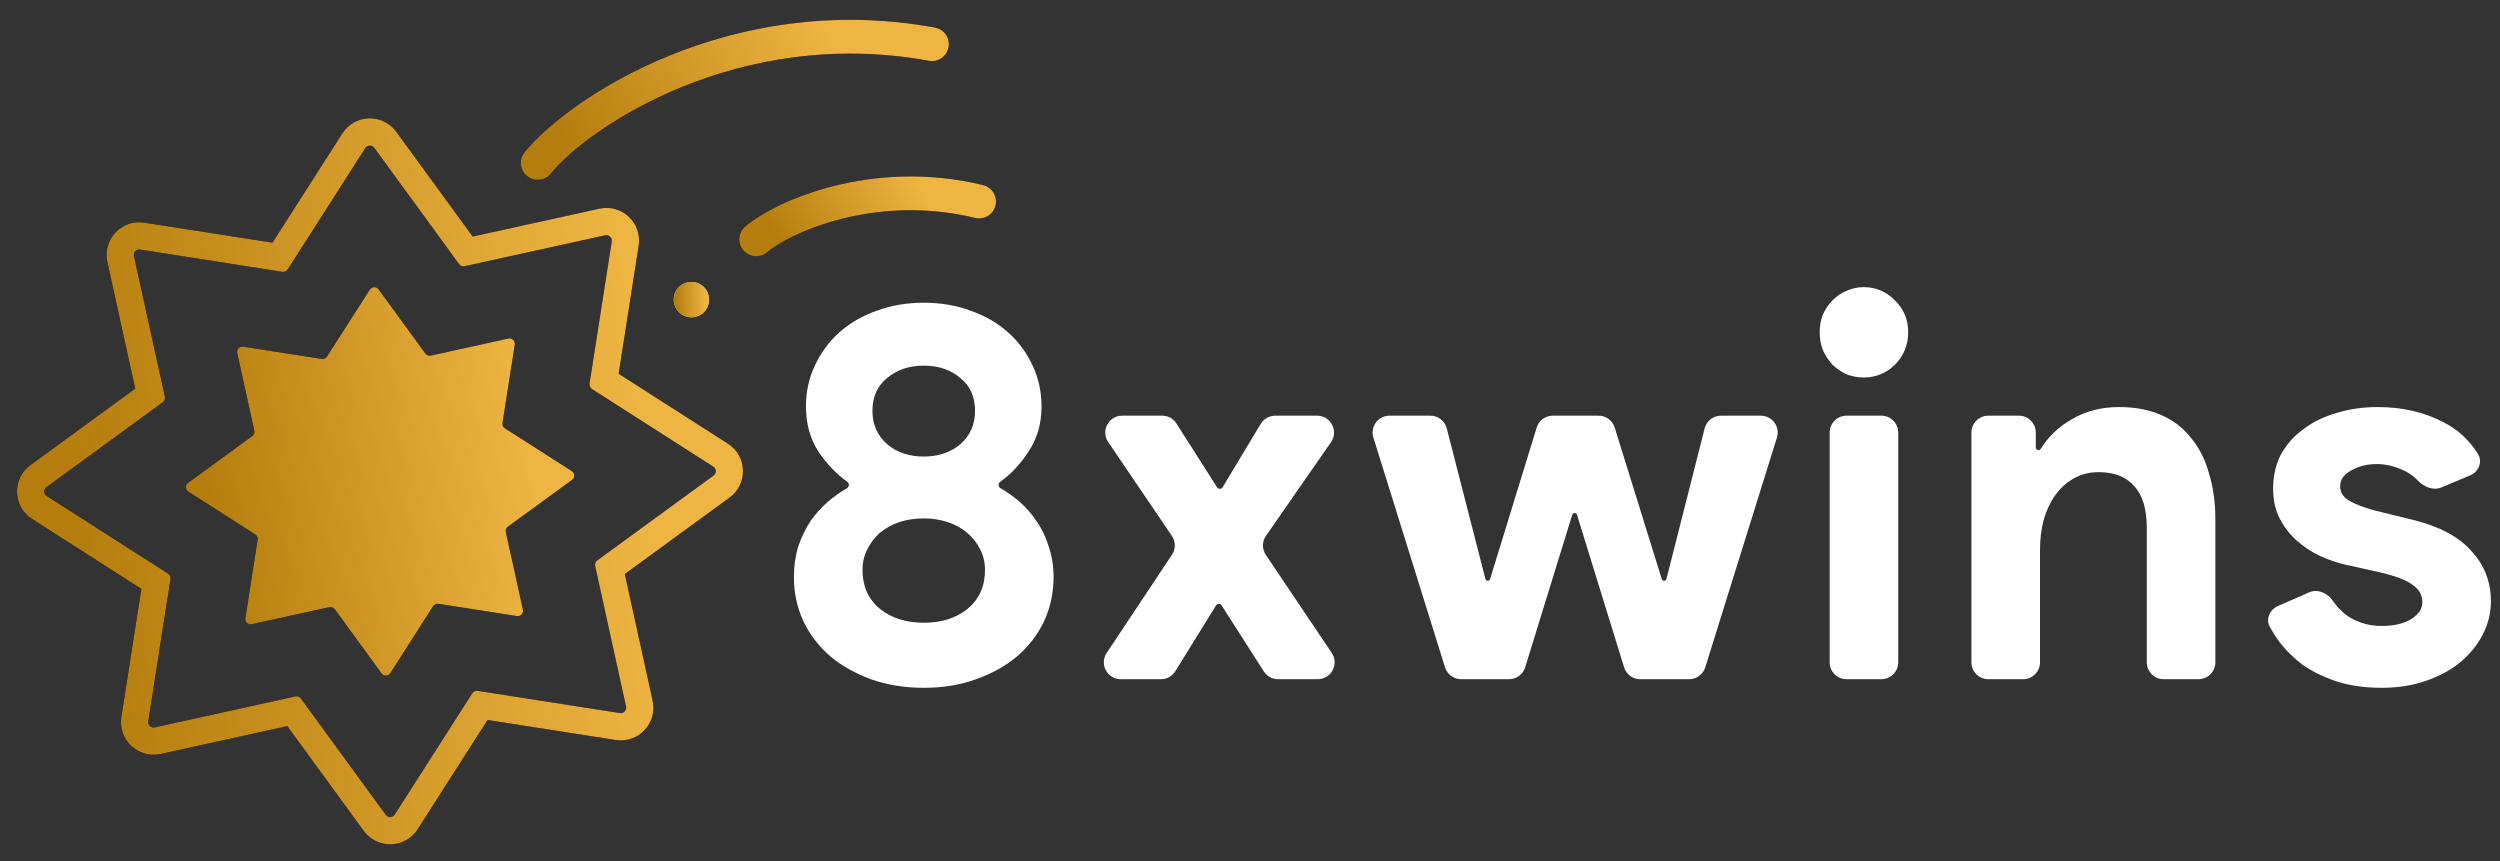
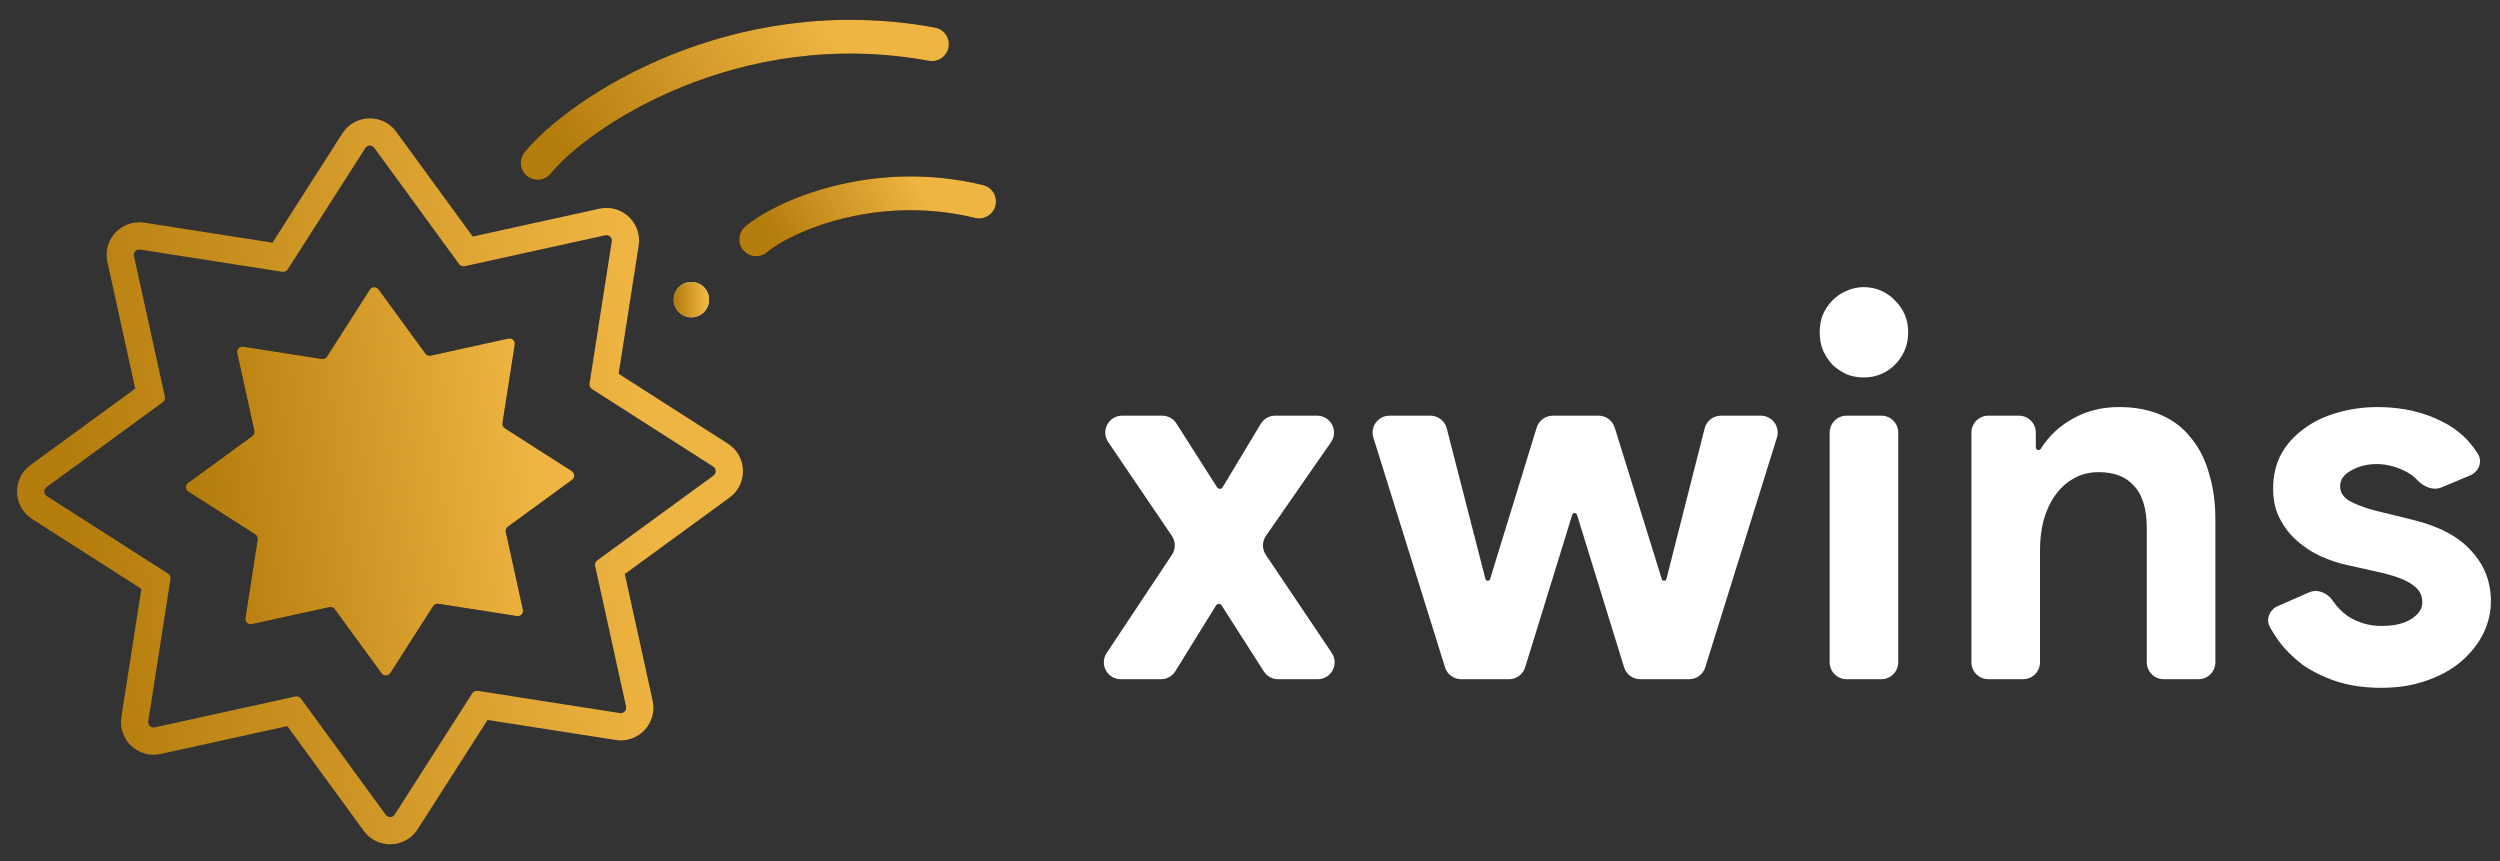
<svg xmlns="http://www.w3.org/2000/svg" width="148" height="51" viewBox="0 0 148 51" fill="none">
  <rect x="0" y="0" width="148" height="51" fill="#333333" stroke="none" />
-   <path d="M54.685 40.718C53.549 40.718 52.506 40.548 51.556 40.209C50.626 39.869 49.82 39.413 49.138 38.84C48.456 38.245 47.929 37.555 47.558 36.77C47.186 35.964 47 35.093 47 34.159C47 33.523 47.083 32.928 47.248 32.376C47.434 31.824 47.671 31.326 47.961 30.88C48.27 30.434 48.622 30.041 49.014 29.702C49.371 29.393 49.745 29.128 50.135 28.907C50.208 28.866 50.254 28.79 50.254 28.707C50.254 28.632 50.217 28.562 50.156 28.519C49.515 28.061 48.948 27.468 48.456 26.741C47.961 25.977 47.713 25.085 47.713 24.066C47.713 23.196 47.888 22.39 48.239 21.646C48.591 20.882 49.076 20.224 49.696 19.672C50.316 19.121 51.049 18.696 51.896 18.399C52.743 18.081 53.673 17.921 54.685 17.921C55.698 17.921 56.628 18.081 57.475 18.399C58.322 18.696 59.055 19.121 59.675 19.672C60.295 20.224 60.78 20.882 61.132 21.646C61.483 22.39 61.658 23.196 61.658 24.066C61.658 25.085 61.4 25.977 60.884 26.741C60.412 27.468 59.855 28.061 59.215 28.519C59.154 28.562 59.117 28.632 59.117 28.707C59.117 28.79 59.163 28.866 59.236 28.907C59.627 29.128 60 29.393 60.357 29.702C60.749 30.041 61.09 30.434 61.38 30.88C61.69 31.326 61.927 31.824 62.092 32.376C62.278 32.928 62.371 33.523 62.371 34.159C62.371 35.093 62.185 35.964 61.813 36.77C61.441 37.555 60.915 38.245 60.233 38.84C59.551 39.413 58.735 39.869 57.785 40.209C56.855 40.548 55.822 40.718 54.685 40.718ZM54.685 27.027C55.553 27.027 56.276 26.783 56.855 26.295C57.433 25.786 57.723 25.128 57.723 24.321C57.723 23.493 57.433 22.846 56.855 22.379C56.276 21.891 55.553 21.646 54.685 21.646C53.818 21.646 53.095 21.891 52.516 22.379C51.938 22.846 51.648 23.493 51.648 24.321C51.648 25.128 51.938 25.786 52.516 26.295C53.095 26.783 53.818 27.027 54.685 27.027ZM54.685 36.866C55.739 36.866 56.607 36.59 57.289 36.038C57.971 35.465 58.312 34.7 58.312 33.745C58.312 33.3 58.218 32.896 58.032 32.535C57.847 32.153 57.588 31.824 57.258 31.549C56.948 31.273 56.566 31.06 56.111 30.912C55.677 30.763 55.202 30.689 54.685 30.689C54.169 30.689 53.684 30.763 53.229 30.912C52.795 31.06 52.413 31.273 52.082 31.549C51.772 31.824 51.525 32.153 51.339 32.535C51.153 32.896 51.06 33.3 51.06 33.745C51.06 34.7 51.401 35.465 52.082 36.038C52.764 36.59 53.632 36.866 54.685 36.866Z" fill="white" />
  <path d="M69.381 32.84C69.606 32.502 69.603 32.061 69.375 31.725L65.605 26.169C65.155 25.505 65.63 24.608 66.433 24.608H68.801C69.143 24.608 69.461 24.782 69.644 25.07L72.05 28.848C72.086 28.904 72.148 28.938 72.215 28.938C72.283 28.938 72.346 28.902 72.381 28.843L74.636 25.092C74.817 24.791 75.142 24.608 75.493 24.608H77.974C78.781 24.608 79.256 25.515 78.795 26.178L74.946 31.72C74.711 32.058 74.707 32.506 74.937 32.848L78.839 38.651C79.285 39.315 78.809 40.209 78.009 40.209H75.661C75.32 40.209 75.003 40.035 74.819 39.748L72.321 35.842C72.284 35.785 72.222 35.751 72.155 35.751C72.087 35.751 72.024 35.786 71.988 35.844L69.581 39.735C69.398 40.029 69.077 40.209 68.73 40.209H66.349C65.551 40.209 65.075 39.32 65.516 38.655L69.381 32.84Z" fill="white" />
  <path d="M81.304 25.905C81.103 25.262 81.584 24.608 82.258 24.608H84.679C85.135 24.608 85.534 24.917 85.647 25.359L87.937 34.275C87.953 34.338 88.01 34.382 88.076 34.382C88.139 34.382 88.194 34.341 88.213 34.281L90.971 25.314C91.1 24.894 91.487 24.608 91.927 24.608H94.635C95.073 24.608 95.46 24.893 95.59 25.311L98.377 34.281C98.396 34.341 98.451 34.382 98.514 34.382C98.58 34.382 98.637 34.338 98.653 34.274L100.914 25.362C101.026 24.918 101.425 24.608 101.883 24.608H104.239C104.914 24.608 105.395 25.262 105.194 25.905L100.952 39.506C100.822 39.924 100.435 40.209 99.997 40.209H97.101C96.662 40.209 96.275 39.923 96.146 39.504L93.358 30.474C93.339 30.413 93.282 30.37 93.218 30.37C93.153 30.37 93.096 30.413 93.077 30.474L90.29 39.504C90.16 39.923 89.773 40.209 89.334 40.209H86.5C86.062 40.209 85.676 39.924 85.545 39.506L81.304 25.905Z" fill="white" />
  <path d="M110.33 22.347C109.979 22.347 109.638 22.283 109.308 22.156C108.998 22.007 108.719 21.816 108.471 21.583C108.244 21.328 108.058 21.042 107.913 20.723C107.789 20.405 107.727 20.055 107.727 19.672C107.727 19.291 107.789 18.94 107.913 18.622C108.058 18.303 108.244 18.027 108.471 17.794C108.719 17.539 108.998 17.348 109.308 17.221C109.638 17.072 109.979 16.998 110.33 16.998C111.054 16.998 111.673 17.263 112.19 17.794C112.706 18.303 112.965 18.93 112.965 19.672C112.965 20.415 112.706 21.052 112.19 21.583C111.673 22.092 111.054 22.347 110.33 22.347ZM109.316 40.209C108.764 40.209 108.316 39.761 108.316 39.209V25.608C108.316 25.055 108.764 24.608 109.316 24.608H111.376C111.928 24.608 112.376 25.055 112.376 25.608V39.209C112.376 39.761 111.928 40.209 111.376 40.209H109.316Z" fill="white" />
  <path d="M120.52 26.487C120.52 26.574 120.591 26.645 120.678 26.645C120.734 26.645 120.785 26.616 120.815 26.569C121.285 25.82 121.91 25.23 122.689 24.799C123.495 24.332 124.414 24.098 125.447 24.098C126.398 24.098 127.235 24.257 127.958 24.576C128.681 24.894 129.27 25.351 129.724 25.945C130.199 26.518 130.551 27.218 130.778 28.046C131.026 28.853 131.15 29.755 131.15 30.753V39.209C131.15 39.761 130.702 40.209 130.15 40.209H128.09C127.538 40.209 127.09 39.761 127.09 39.209V31.262C127.09 30.137 126.842 29.309 126.346 28.779C125.871 28.227 125.169 27.951 124.239 27.951C123.681 27.951 123.185 28.078 122.751 28.333C122.338 28.566 121.976 28.895 121.667 29.32C121.377 29.723 121.15 30.211 120.985 30.784C120.84 31.336 120.768 31.931 120.768 32.567V39.209C120.768 39.761 120.32 40.209 119.768 40.209H117.708C117.156 40.209 116.708 39.761 116.708 39.209V25.608C116.708 25.055 117.156 24.608 117.708 24.608H119.52C120.072 24.608 120.52 25.055 120.52 25.608V26.487Z" fill="white" />
  <path d="M140.984 40.718C139.993 40.718 139.104 40.591 138.319 40.336C137.555 40.081 136.883 39.752 136.305 39.349C135.747 38.925 135.272 38.447 134.879 37.916C134.69 37.65 134.522 37.385 134.376 37.119C134.121 36.654 134.361 36.094 134.847 35.88L136.688 35.072C137.195 34.849 137.774 35.091 138.087 35.547C138.351 35.931 138.656 36.243 139.001 36.483C139.6 36.866 140.261 37.057 140.984 37.057C141.728 37.057 142.317 36.919 142.751 36.643C143.185 36.367 143.402 36.038 143.402 35.656C143.402 35.231 143.216 34.892 142.844 34.637C142.492 34.361 141.873 34.117 140.984 33.905L138.846 33.427C138.371 33.321 137.875 33.151 137.358 32.918C136.862 32.684 136.408 32.387 135.995 32.026C135.582 31.665 135.241 31.23 134.972 30.721C134.703 30.211 134.569 29.617 134.569 28.938C134.569 28.174 134.724 27.494 135.034 26.9C135.365 26.306 135.809 25.807 136.367 25.404C136.924 24.979 137.575 24.661 138.319 24.448C139.083 24.215 139.9 24.098 140.767 24.098C142.214 24.098 143.505 24.395 144.641 24.99C145.493 25.419 146.177 26.046 146.692 26.869C146.985 27.338 146.737 27.933 146.226 28.147L144.533 28.855C144.039 29.061 143.487 28.821 143.118 28.432C142.906 28.207 142.659 28.026 142.379 27.887C141.821 27.611 141.263 27.473 140.705 27.473C140.127 27.473 139.621 27.6 139.187 27.855C138.753 28.089 138.536 28.396 138.536 28.779C138.536 29.139 138.712 29.426 139.063 29.638C139.435 29.85 139.931 30.041 140.55 30.211L142.875 30.784C144.424 31.166 145.571 31.782 146.315 32.631C147.079 33.459 147.461 34.446 147.461 35.592C147.461 36.271 147.306 36.919 146.996 37.534C146.687 38.15 146.242 38.702 145.664 39.19C145.106 39.657 144.424 40.028 143.618 40.304C142.833 40.58 141.955 40.718 140.984 40.718Z" fill="white" />
-   <path fill-rule="evenodd" clip-rule="evenodd" d="M17.034 15.945C16.965 16.053 16.839 16.11 16.713 16.09L8.294 14.774C8.07 14.739 7.881 14.94 7.93 15.161L9.76 23.483C9.788 23.608 9.739 23.737 9.635 23.813L2.752 28.835C2.569 28.968 2.577 29.244 2.768 29.366L9.947 33.957C10.055 34.026 10.111 34.152 10.092 34.278L8.776 42.697C8.741 42.92 8.942 43.11 9.163 43.061L17.485 41.231C17.61 41.203 17.739 41.252 17.814 41.356L22.837 48.239C22.97 48.422 23.246 48.413 23.368 48.223L27.959 41.044C28.028 40.936 28.154 40.88 28.28 40.899L36.698 42.215C36.922 42.25 37.111 42.049 37.063 41.828L35.233 33.506C35.205 33.381 35.254 33.252 35.358 33.176L42.241 28.154C42.424 28.021 42.415 27.745 42.224 27.623L35.046 23.032C34.938 22.963 34.882 22.837 34.901 22.711L36.217 14.293C36.252 14.069 36.051 13.88 35.83 13.928L27.508 15.758C27.383 15.786 27.254 15.737 27.178 15.633L22.156 8.75C22.023 8.567 21.747 8.576 21.625 8.767L17.034 15.945ZM27.984 14.004L23.457 7.801C22.656 6.702 21 6.753 20.267 7.899L16.13 14.368L8.543 13.182C7.199 12.972 6.065 14.179 6.357 15.507L8.006 23.007L1.803 27.534C0.704 28.335 0.755 29.991 1.901 30.724L8.37 34.861L7.184 42.448C6.974 43.791 8.181 44.926 9.509 44.634L17.009 42.985L21.535 49.188C22.337 50.287 23.993 50.236 24.725 49.09L28.863 42.621L36.45 43.807C37.793 44.017 38.928 42.81 38.636 41.482L36.987 33.982L43.19 29.456C44.289 28.654 44.238 26.998 43.092 26.266L36.623 22.128L37.809 14.541C38.019 13.198 36.812 12.063 35.484 12.355L27.984 14.004Z" fill="black" />
  <path fill-rule="evenodd" clip-rule="evenodd" d="M17.034 15.945C16.965 16.053 16.839 16.11 16.713 16.09L8.294 14.774C8.07 14.739 7.881 14.94 7.93 15.161L9.76 23.483C9.788 23.608 9.739 23.737 9.635 23.813L2.752 28.835C2.569 28.968 2.577 29.244 2.768 29.366L9.947 33.957C10.055 34.026 10.111 34.152 10.092 34.278L8.776 42.697C8.741 42.92 8.942 43.11 9.163 43.061L17.485 41.231C17.61 41.203 17.739 41.252 17.814 41.356L22.837 48.239C22.97 48.422 23.246 48.413 23.368 48.223L27.959 41.044C28.028 40.936 28.154 40.88 28.28 40.899L36.698 42.215C36.922 42.25 37.111 42.049 37.063 41.828L35.233 33.506C35.205 33.381 35.254 33.252 35.358 33.176L42.241 28.154C42.424 28.021 42.415 27.745 42.224 27.623L35.046 23.032C34.938 22.963 34.882 22.837 34.901 22.711L36.217 14.293C36.252 14.069 36.051 13.88 35.83 13.928L27.508 15.758C27.383 15.786 27.254 15.737 27.178 15.633L22.156 8.75C22.023 8.567 21.747 8.576 21.625 8.767L17.034 15.945ZM27.984 14.004L23.457 7.801C22.656 6.702 21 6.753 20.267 7.899L16.13 14.368L8.543 13.182C7.199 12.972 6.065 14.179 6.357 15.507L8.006 23.007L1.803 27.534C0.704 28.335 0.755 29.991 1.901 30.724L8.37 34.861L7.184 42.448C6.974 43.791 8.181 44.926 9.509 44.634L17.009 42.985L21.535 49.188C22.337 50.287 23.993 50.236 24.725 49.09L28.863 42.621L36.45 43.807C37.793 44.017 38.928 42.81 38.636 41.482L36.987 33.982L43.19 29.456C44.289 28.654 44.238 26.998 43.092 26.266L36.623 22.128L37.809 14.541C38.019 13.198 36.812 12.063 35.484 12.355L27.984 14.004Z" fill="url(#paint0_linear_62_11)" />
  <path d="M21.893 17.147C22.011 16.961 22.28 16.953 22.41 17.131L25.182 20.931C25.255 21.031 25.381 21.079 25.502 21.052L30.096 20.042C30.312 19.994 30.507 20.178 30.473 20.396L29.747 25.044C29.727 25.166 29.783 25.289 29.887 25.356L33.85 27.89C34.036 28.009 34.044 28.277 33.866 28.407L30.066 31.179C29.966 31.252 29.918 31.378 29.945 31.499L30.955 36.094C31.003 36.309 30.819 36.504 30.601 36.47L25.953 35.744C25.831 35.724 25.708 35.78 25.641 35.884L23.107 39.847C22.988 40.033 22.72 40.041 22.59 39.863L19.818 36.063C19.744 35.963 19.619 35.915 19.498 35.942L14.903 36.952C14.688 37 14.493 36.816 14.527 36.598L15.253 31.951C15.272 31.828 15.217 31.705 15.113 31.638L11.15 29.104C10.964 28.985 10.956 28.717 11.134 28.587L14.934 25.815C15.034 25.742 15.082 25.616 15.055 25.495L14.045 20.901C13.997 20.685 14.181 20.49 14.399 20.524L19.046 21.25C19.169 21.27 19.292 21.214 19.358 21.11L21.893 17.147Z" fill="black" />
  <path d="M21.893 17.147C22.011 16.961 22.28 16.953 22.41 17.131L25.182 20.931C25.255 21.031 25.381 21.079 25.502 21.052L30.096 20.042C30.312 19.994 30.507 20.178 30.473 20.396L29.747 25.044C29.727 25.166 29.783 25.289 29.887 25.356L33.85 27.89C34.036 28.009 34.044 28.277 33.866 28.407L30.066 31.179C29.966 31.252 29.918 31.378 29.945 31.499L30.955 36.094C31.003 36.309 30.819 36.504 30.601 36.47L25.953 35.744C25.831 35.724 25.708 35.78 25.641 35.884L23.107 39.847C22.988 40.033 22.72 40.041 22.59 39.863L19.818 36.063C19.744 35.963 19.619 35.915 19.498 35.942L14.903 36.952C14.688 37 14.493 36.816 14.527 36.598L15.253 31.951C15.272 31.828 15.217 31.705 15.113 31.638L11.15 29.104C10.964 28.985 10.956 28.717 11.134 28.587L14.934 25.815C15.034 25.742 15.082 25.616 15.055 25.495L14.045 20.901C13.997 20.685 14.181 20.49 14.399 20.524L19.046 21.25C19.169 21.27 19.292 21.214 19.358 21.11L21.893 17.147Z" fill="url(#paint1_linear_62_11)" />
  <path d="M31.831 9.643C34.236 6.685 43.464 0.468 55.171 2.616" stroke="black" stroke-width="2" stroke-linecap="round" />
  <path d="M31.831 9.643C34.236 6.685 43.464 0.468 55.171 2.616" stroke="url(#paint2_linear_62_11)" stroke-width="2" stroke-linecap="round" />
  <path d="M44.766 14.17C46.247 12.892 51.652 10.394 57.962 11.929" stroke="black" stroke-width="2" stroke-linecap="round" />
  <path d="M44.766 14.17C46.247 12.892 51.652 10.394 57.962 11.929" stroke="url(#paint3_linear_62_11)" stroke-width="2" stroke-linecap="round" />
  <path d="M39.885 17.698C39.907 17.12 40.394 16.67 40.971 16.692C41.549 16.715 41.999 17.201 41.977 17.778C41.955 18.356 41.468 18.806 40.891 18.784C40.313 18.762 39.863 18.276 39.885 17.698Z" fill="#D9D9D9" />
  <path d="M39.885 17.698C39.907 17.12 40.394 16.67 40.971 16.692C41.549 16.715 41.999 17.201 41.977 17.778C41.955 18.356 41.468 18.806 40.891 18.784C40.313 18.762 39.863 18.276 39.885 17.698Z" fill="url(#paint4_linear_62_11)" />
  <defs>
    <linearGradient id="paint0_linear_62_11" x1="-4.453" y1="63.936" x2="51.103" y2="57.687" gradientUnits="userSpaceOnUse">
      <stop offset="0.224" stop-color="#B57D0D" />
      <stop offset="0.833" stop-color="#EFB543" />
    </linearGradient>
    <linearGradient id="paint1_linear_62_11" x1="7.071" y1="48.754" x2="38.874" y2="45.173" gradientUnits="userSpaceOnUse">
      <stop offset="0.224" stop-color="#B57D0D" />
      <stop offset="0.833" stop-color="#EFB543" />
    </linearGradient>
    <linearGradient id="paint2_linear_62_11" x1="28.339" y1="12.121" x2="52.078" y2="-2.05" gradientUnits="userSpaceOnUse">
      <stop offset="0.224" stop-color="#B57D0D" />
      <stop offset="0.833" stop-color="#EFB543" />
    </linearGradient>
    <linearGradient id="paint3_linear_62_11" x1="42.714" y1="15.174" x2="55.654" y2="8.037" gradientUnits="userSpaceOnUse">
      <stop offset="0.224" stop-color="#B57D0D" />
      <stop offset="0.833" stop-color="#EFB543" />
    </linearGradient>
    <linearGradient id="paint4_linear_62_11" x1="39.407" y1="19.479" x2="42.31" y2="19.354" gradientUnits="userSpaceOnUse">
      <stop offset="0.224" stop-color="#B57D0D" />
      <stop offset="0.833" stop-color="#EFB543" />
    </linearGradient>
  </defs>
</svg>